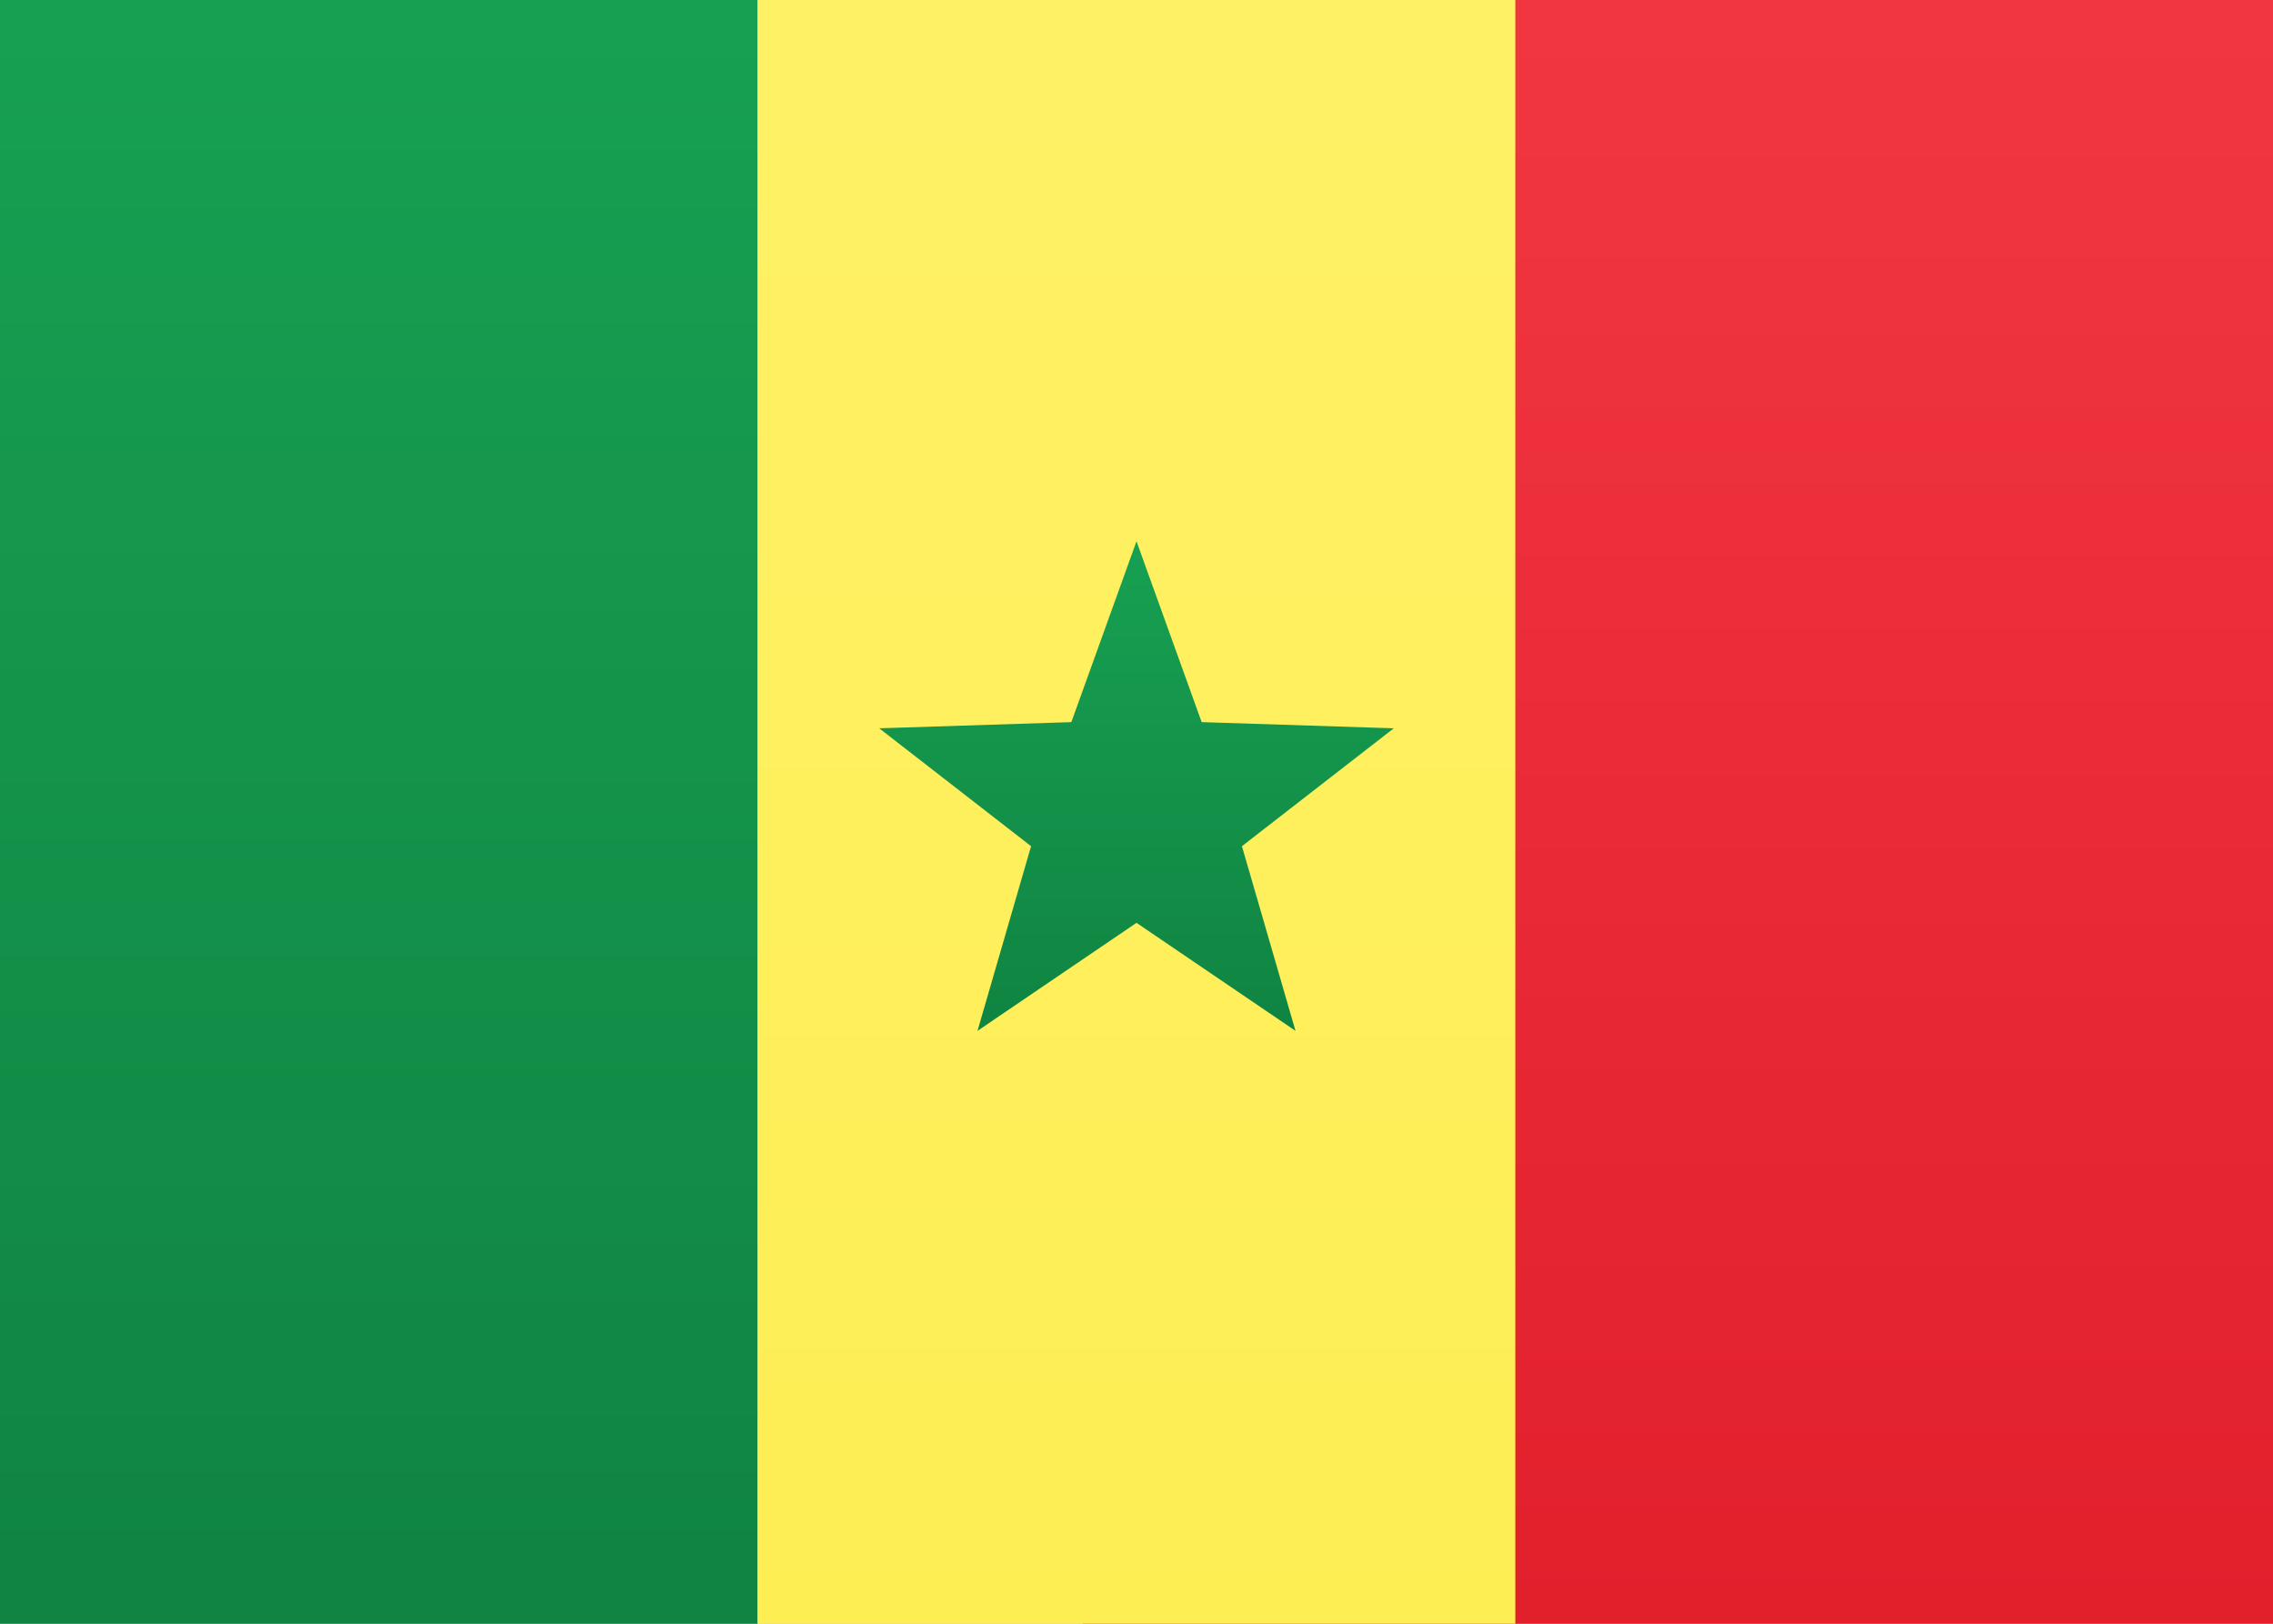
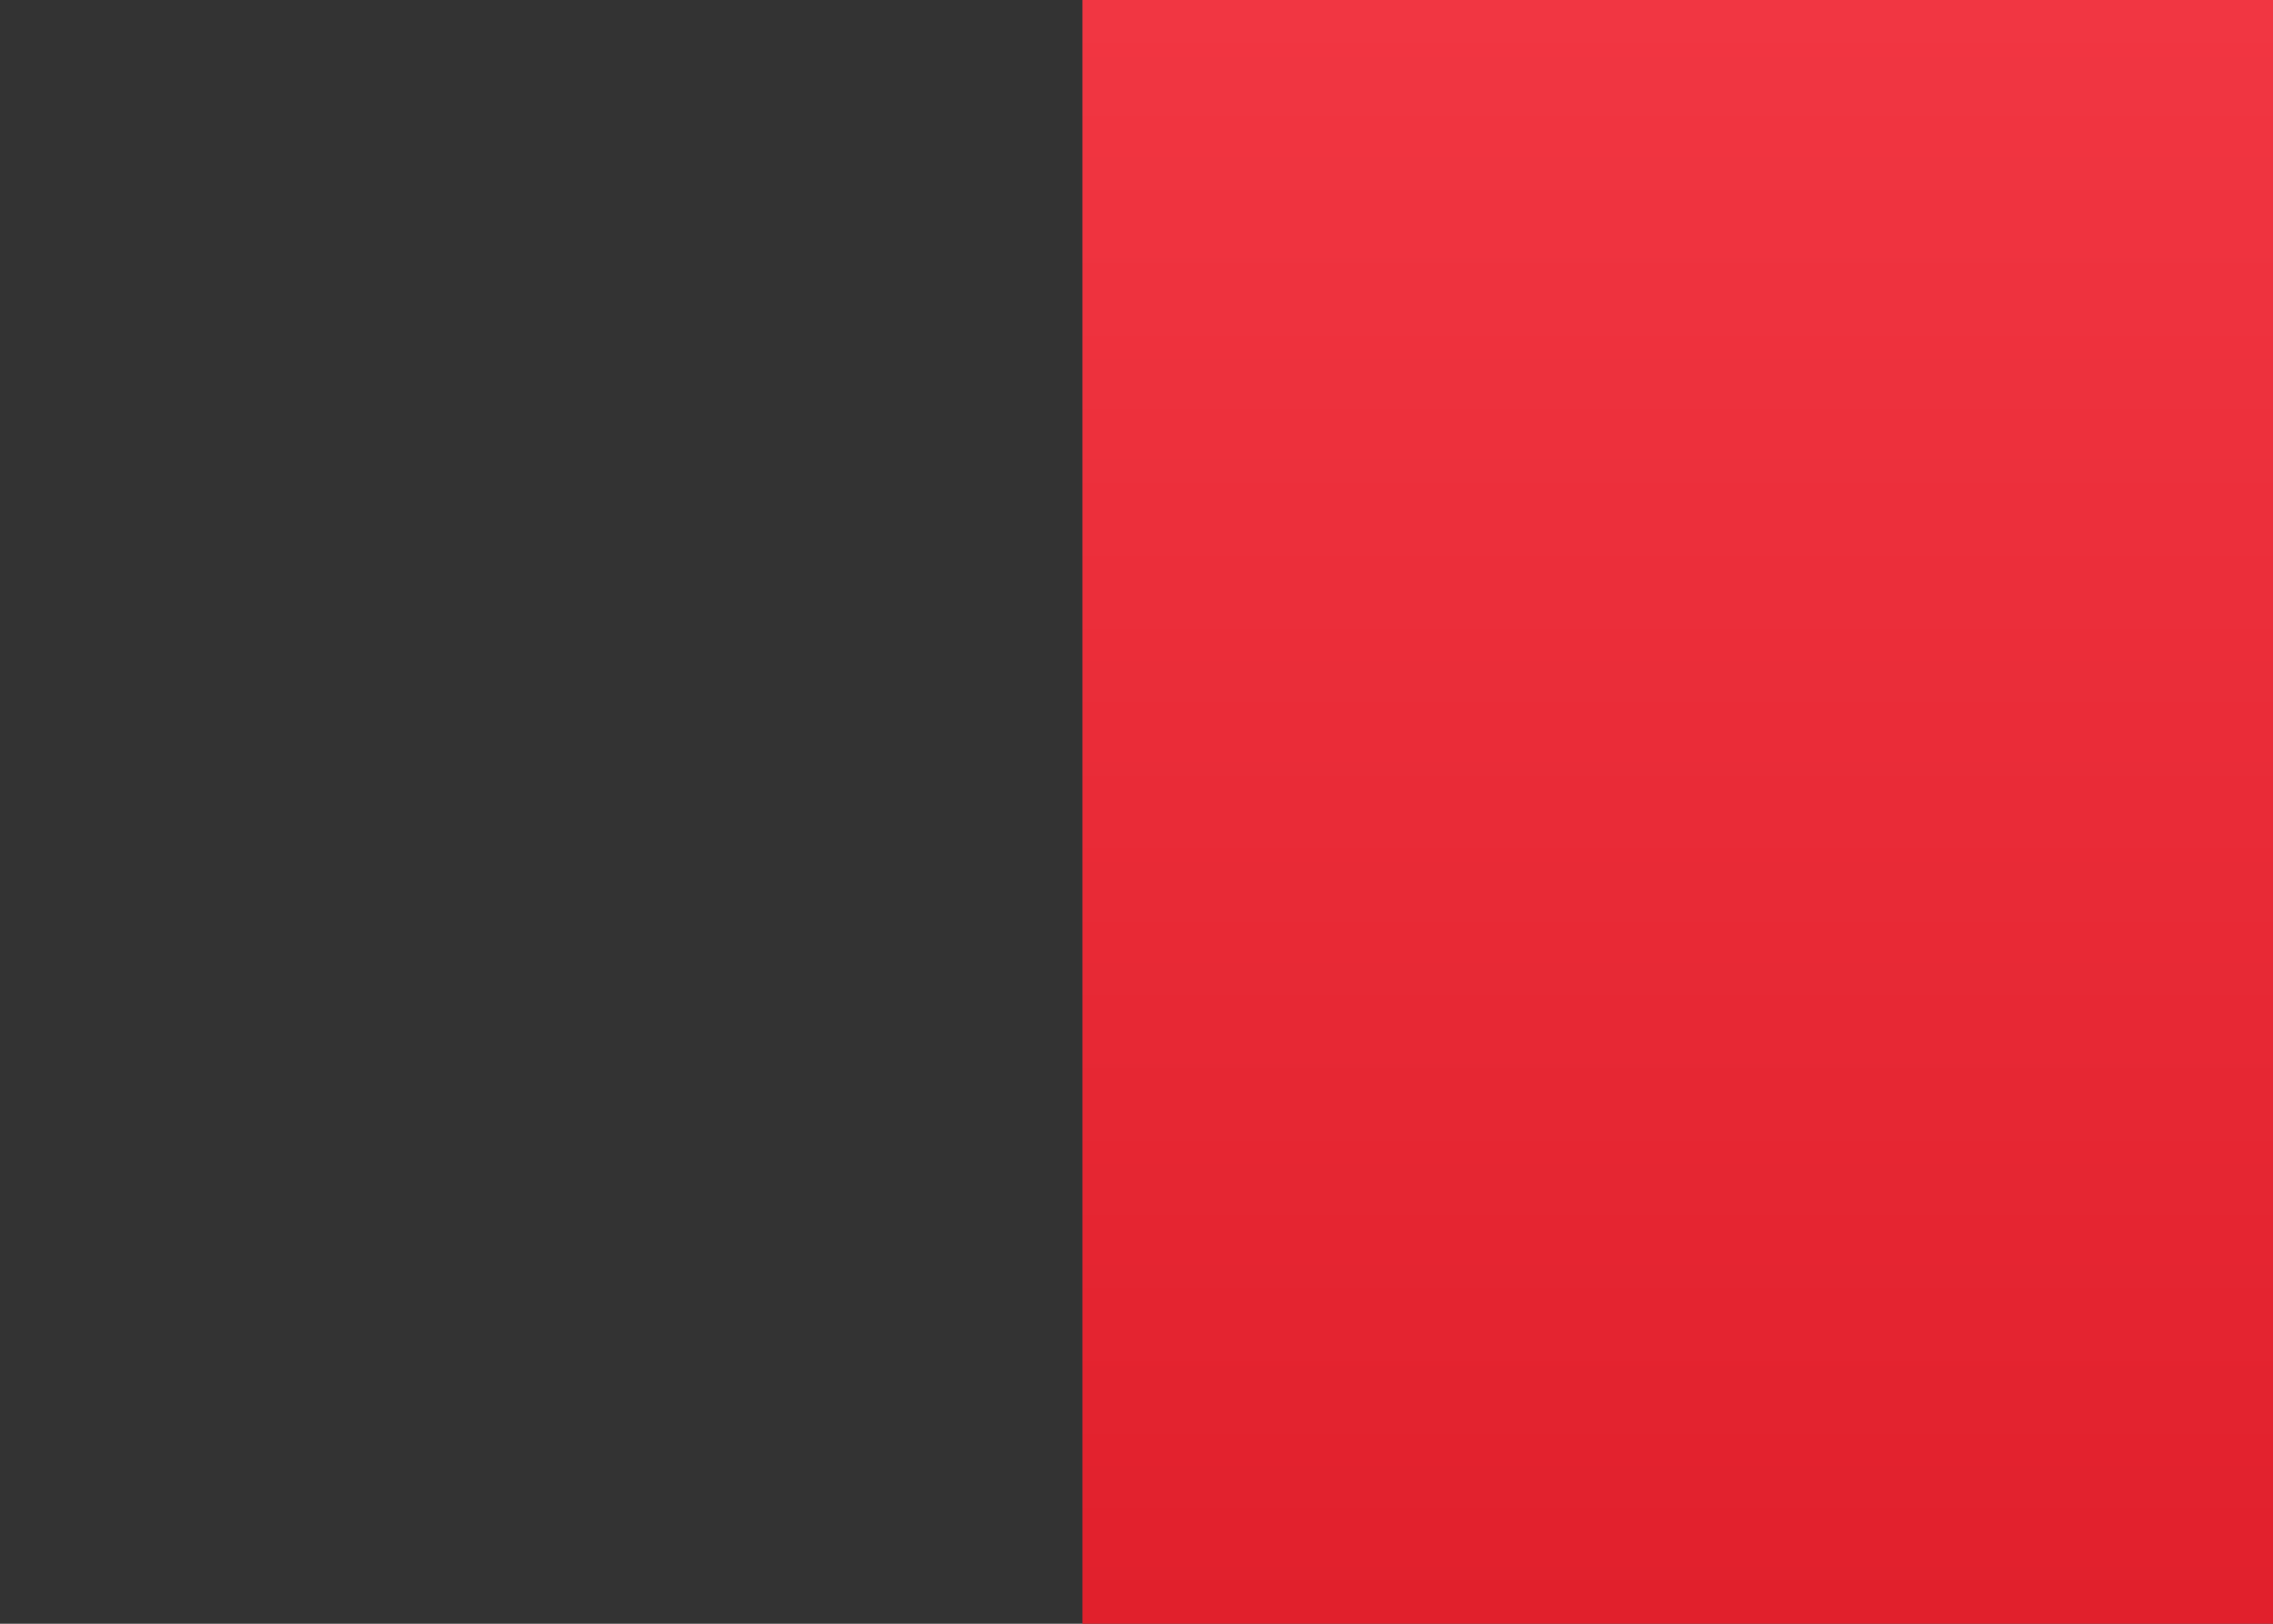
<svg xmlns="http://www.w3.org/2000/svg" height="15" viewBox="0 0 21 15" width="21">
  <rect x="0" y="0" width="21" height="15" fill="#333333" stroke="none" />
  <linearGradient id="a" x1="50%" x2="50%" y1="0%" y2="100%">
    <stop offset="0" stop-color="#fff" />
    <stop offset="1" stop-color="#f0f0f0" />
  </linearGradient>
  <linearGradient id="b" x1="50%" x2="50%" y1="0%" y2="100%">
    <stop offset="0" stop-color="#f13642" />
    <stop offset="1" stop-color="#e1202c" />
  </linearGradient>
  <linearGradient id="c" x1="50%" x2="50%" y1="0%" y2="100%">
    <stop offset="0" stop-color="#17a052" />
    <stop offset="1" stop-color="#108442" />
  </linearGradient>
  <linearGradient id="d" x1="50%" x2="50%" y1="0%" y2="100%">
    <stop offset="0" stop-color="#fff166" />
    <stop offset="1" stop-color="#fdee54" />
  </linearGradient>
  <g fill="none" fill-rule="evenodd">
-     <path d="m0 0h21v15h-21z" fill="url(#a)" />
    <path d="m10 0h11v15h-11z" fill="url(#b)" />
-     <path d="m0 0h7v15h-7z" fill="url(#c)" />
-     <path d="m7 0h7v15h-7z" fill="url(#d)" />
-     <path d="m10.5 8.525-1.469.998.495-1.706-1.403-1.089 1.775-.057.602-1.671.602 1.671 1.775.057-1.403 1.089.495 1.706z" fill="url(#c)" />
  </g>
</svg>